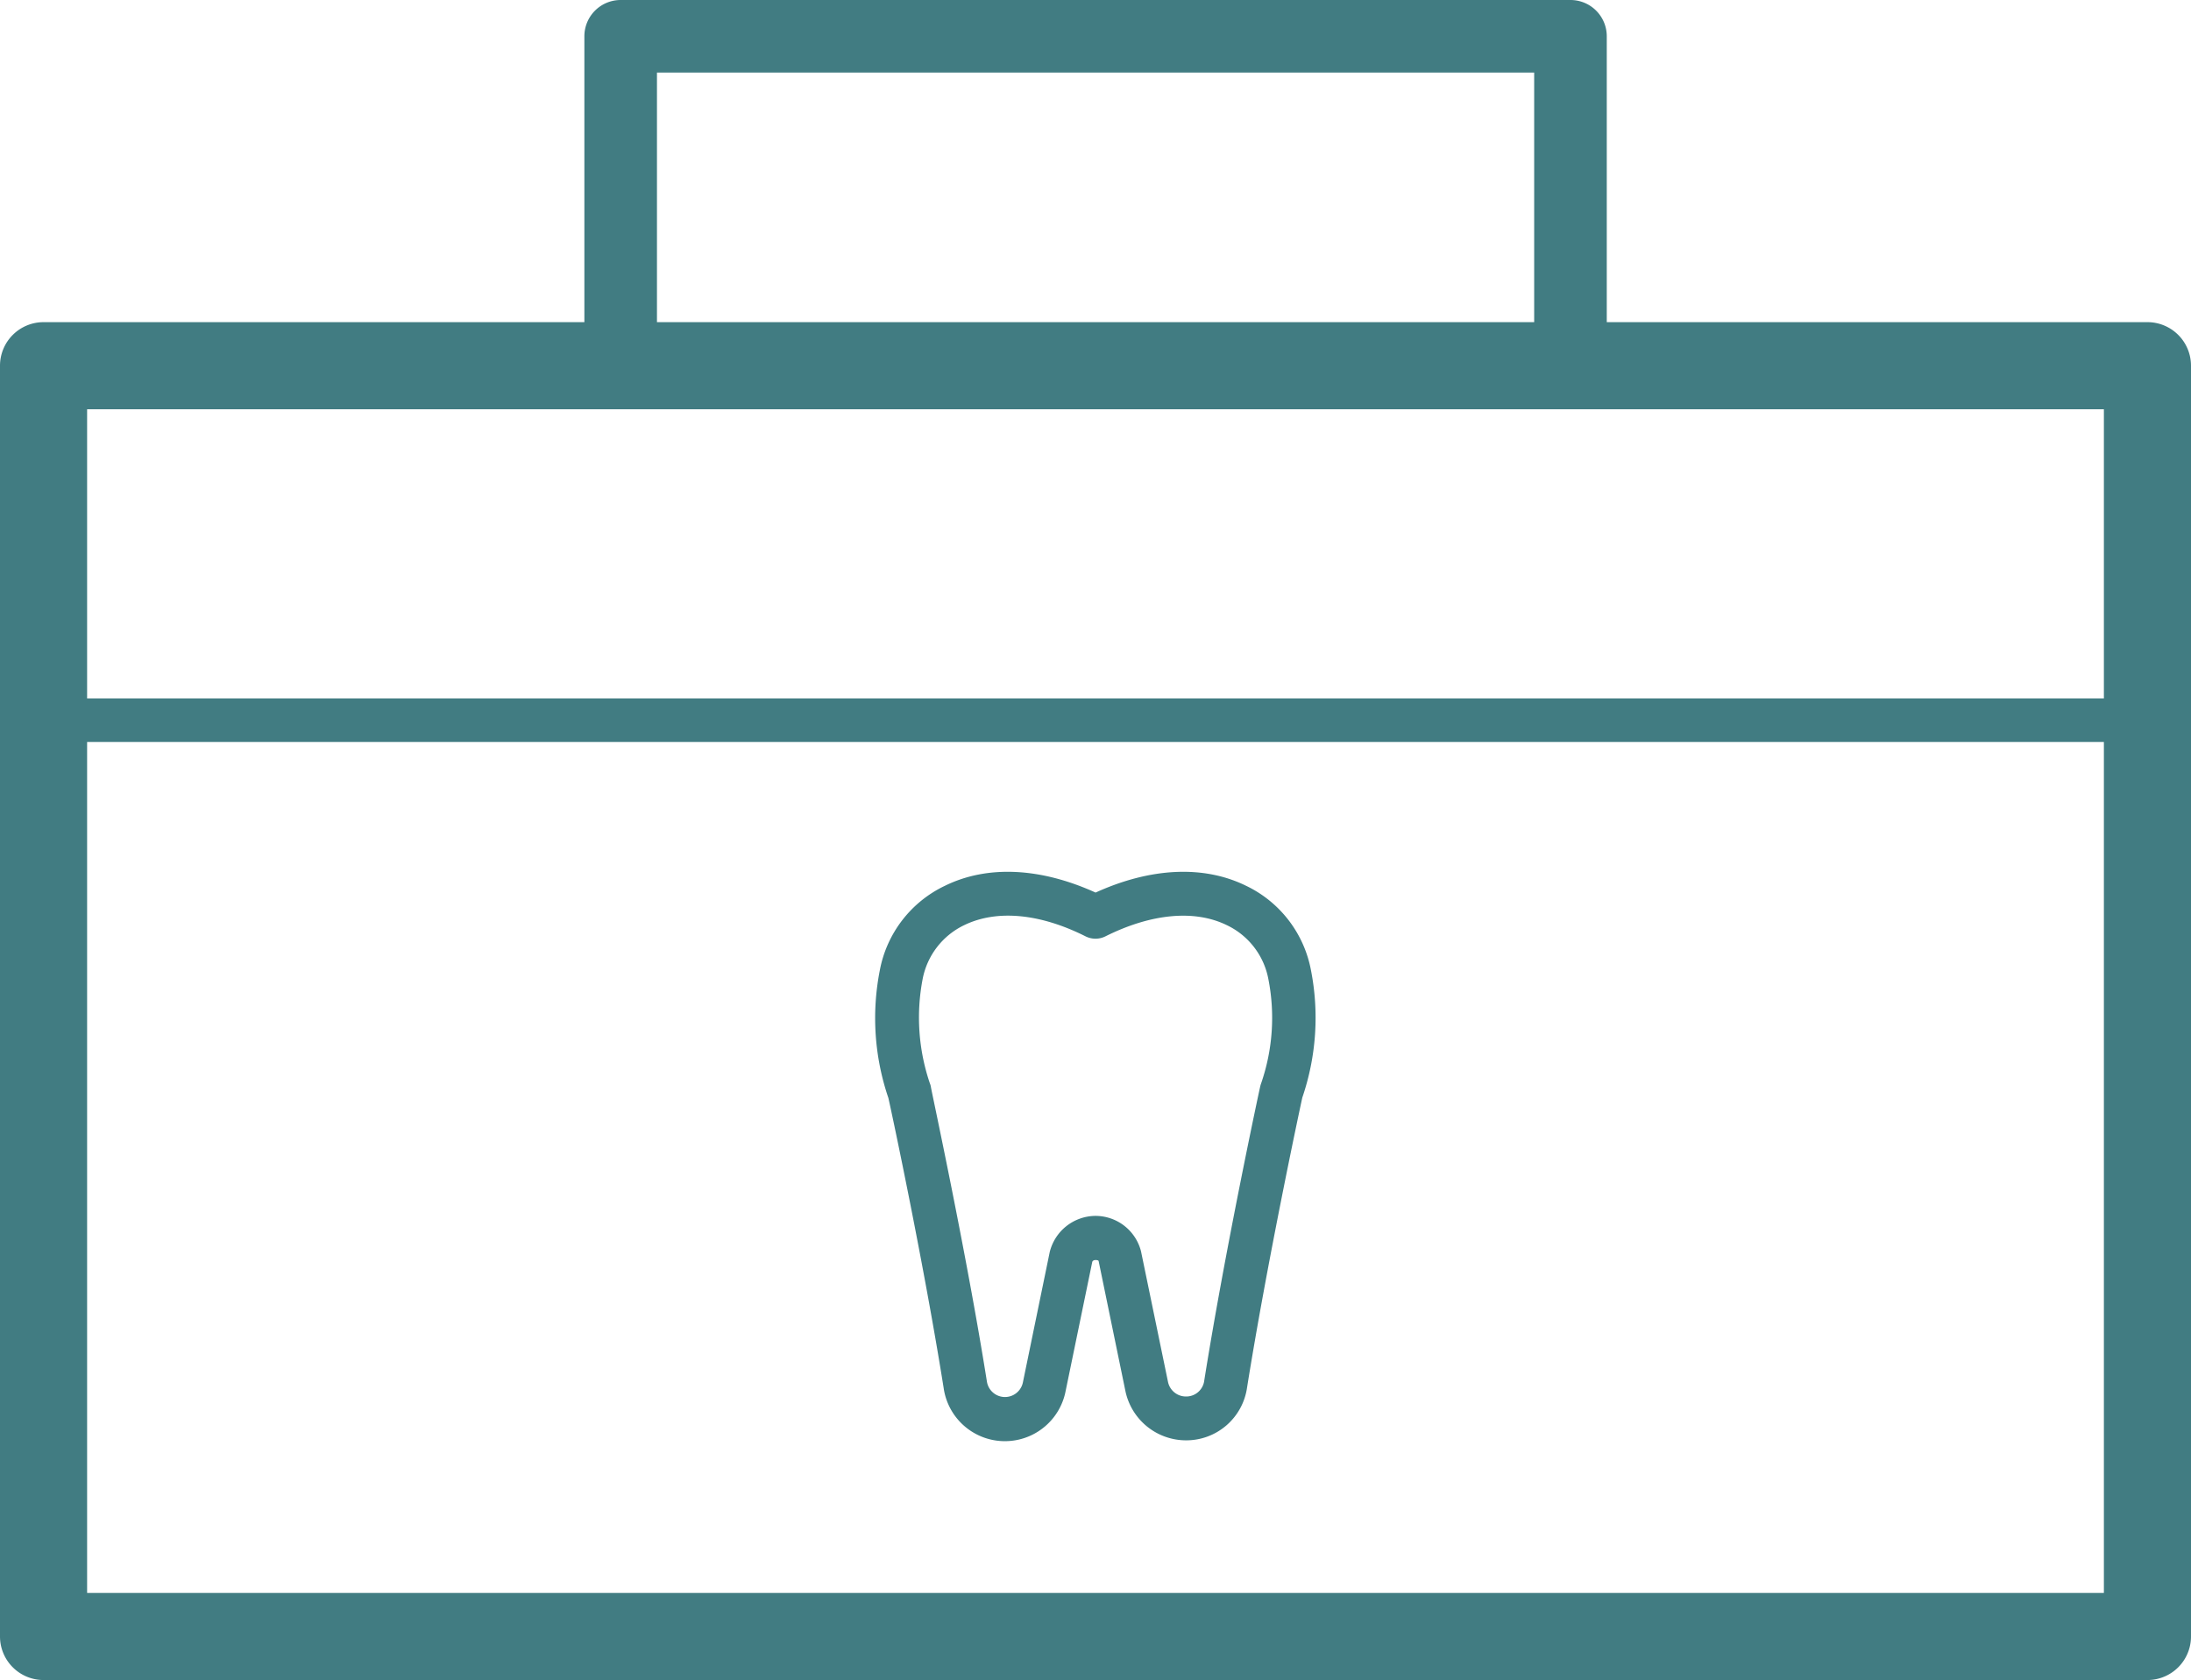
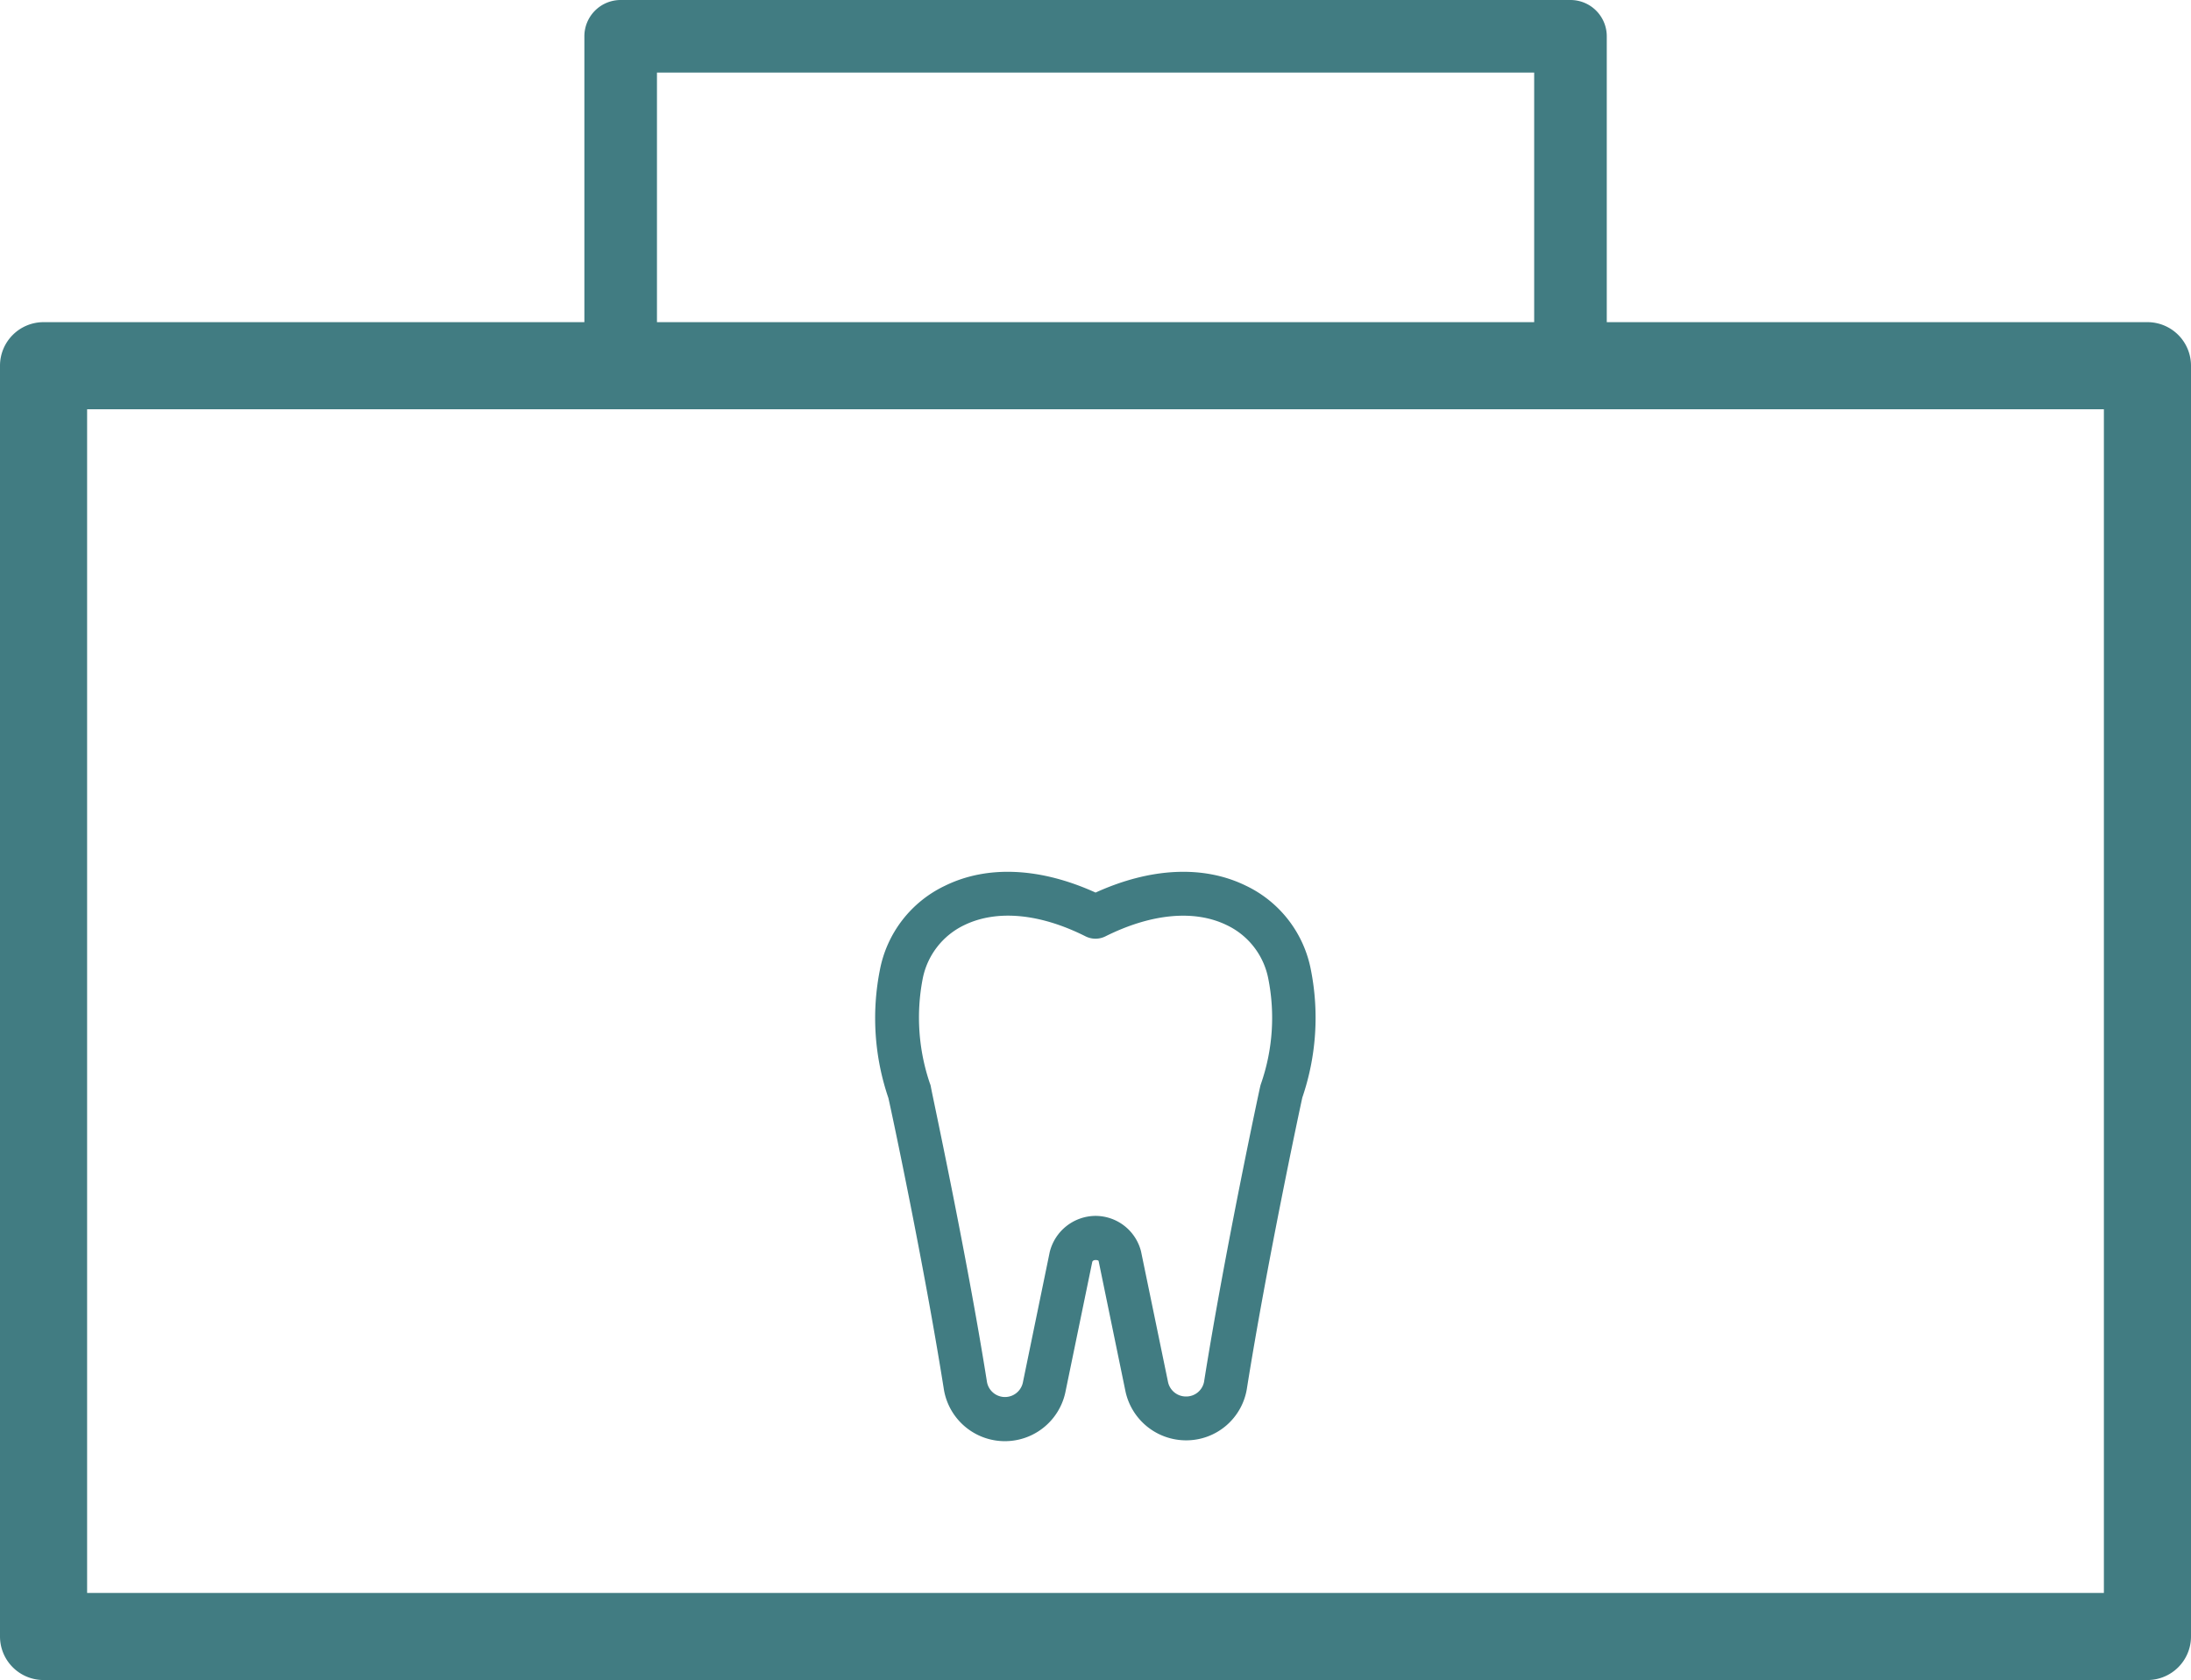
<svg xmlns="http://www.w3.org/2000/svg" viewBox="0 0 150.91 115.72">
  <defs>
    <style>.cls-1{fill:#417c82;}</style>
  </defs>
  <g id="レイヤー_2" data-name="レイヤー 2">
    <g id="a">
      <path class="cls-1" d="M147.91,115.72H3a3,3,0,0,1-3-3V25.19a3,3,0,0,1,3-3H147.91a3,3,0,0,1,3,3v87.53A3,3,0,0,1,147.91,115.72ZM6,109.72H144.91V28.19H6Z" />
      <path class="cls-1" d="M108.17,27.69a2.49,2.49,0,0,1-2.5-2.5V5H45.25V25.19a2.5,2.5,0,0,1-5,0V2.5A2.5,2.5,0,0,1,42.75,0h65.42a2.5,2.5,0,0,1,2.5,2.5V25.19A2.5,2.5,0,0,1,108.17,27.69Z" />
-       <path class="cls-1" d="M147.91,51.11H3a1.5,1.5,0,0,1,0-3H147.91a1.5,1.5,0,0,1,0,3Z" />
      <path class="cls-1" d="M81.69,99.21a4.27,4.27,0,0,1-4.18-3.42l-1.84-8.93c0-.07-.39-.14-.44.07L73.4,95.8A4.26,4.26,0,0,1,65,95.63c-1.35-8.5-3.55-18.86-3.81-20a17.05,17.05,0,0,1-.59-8.8A8.1,8.1,0,0,1,65.11,61c2.91-1.42,6.56-1.24,10.35.48,3.78-1.72,7.43-1.9,10.34-.48a8.1,8.1,0,0,1,4.49,5.8,17,17,0,0,1-.59,8.8c-.26,1.18-2.46,11.54-3.81,20A4.23,4.23,0,0,1,81.69,99.21ZM75.46,83.75a3.24,3.24,0,0,1,3.13,2.44l1.86,9a1.26,1.26,0,0,0,1.24,1,1.25,1.25,0,0,0,1.24-1c1.44-9.07,3.83-20.2,3.86-20.31a1.82,1.82,0,0,1,.07-.25,13.81,13.81,0,0,0,.5-7.2,5.17,5.17,0,0,0-2.87-3.71c-2.22-1.08-5.2-.8-8.36.78a1.53,1.53,0,0,1-1.35,0c-3.16-1.59-6.13-1.86-8.36-.78a5.2,5.2,0,0,0-2.87,3.71,14.06,14.06,0,0,0,.5,7.2,1,1,0,0,1,.07.25c0,.11,2.42,11.24,3.86,20.31a1.26,1.26,0,0,0,2.48,0l1.84-8.94A3.27,3.27,0,0,1,75.46,83.75Z" />
    </g>
  </g>
</svg>